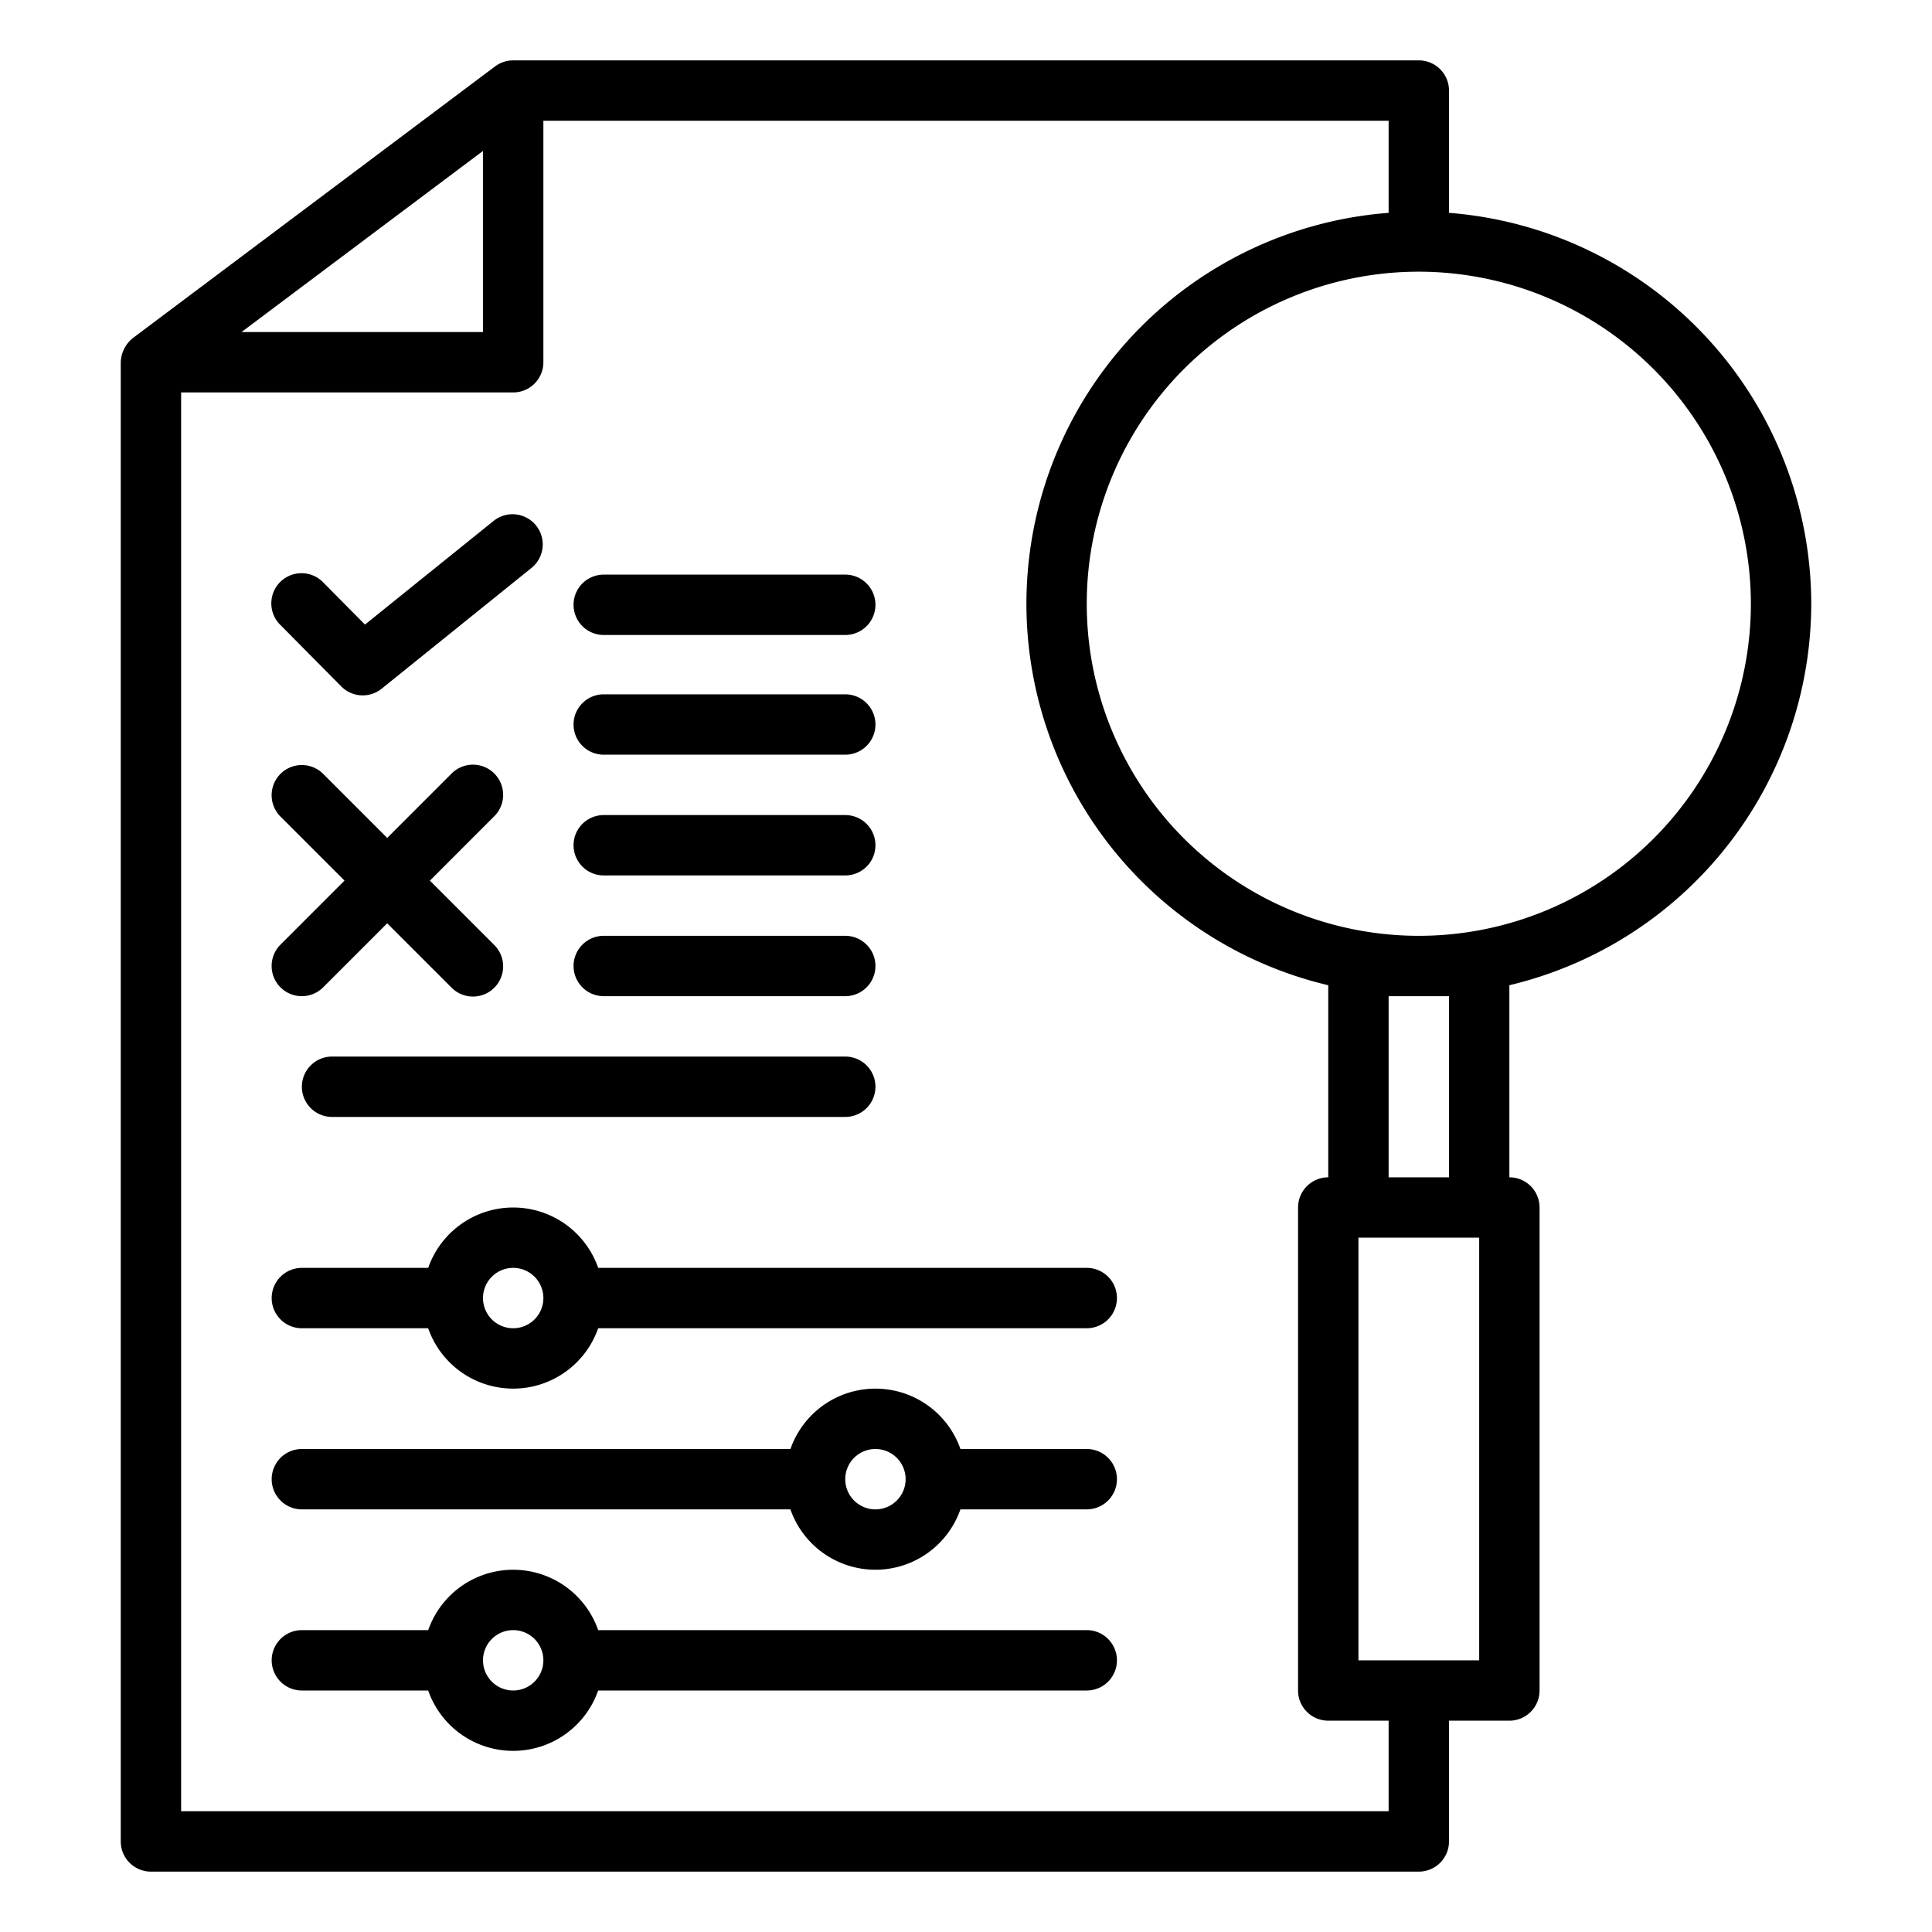
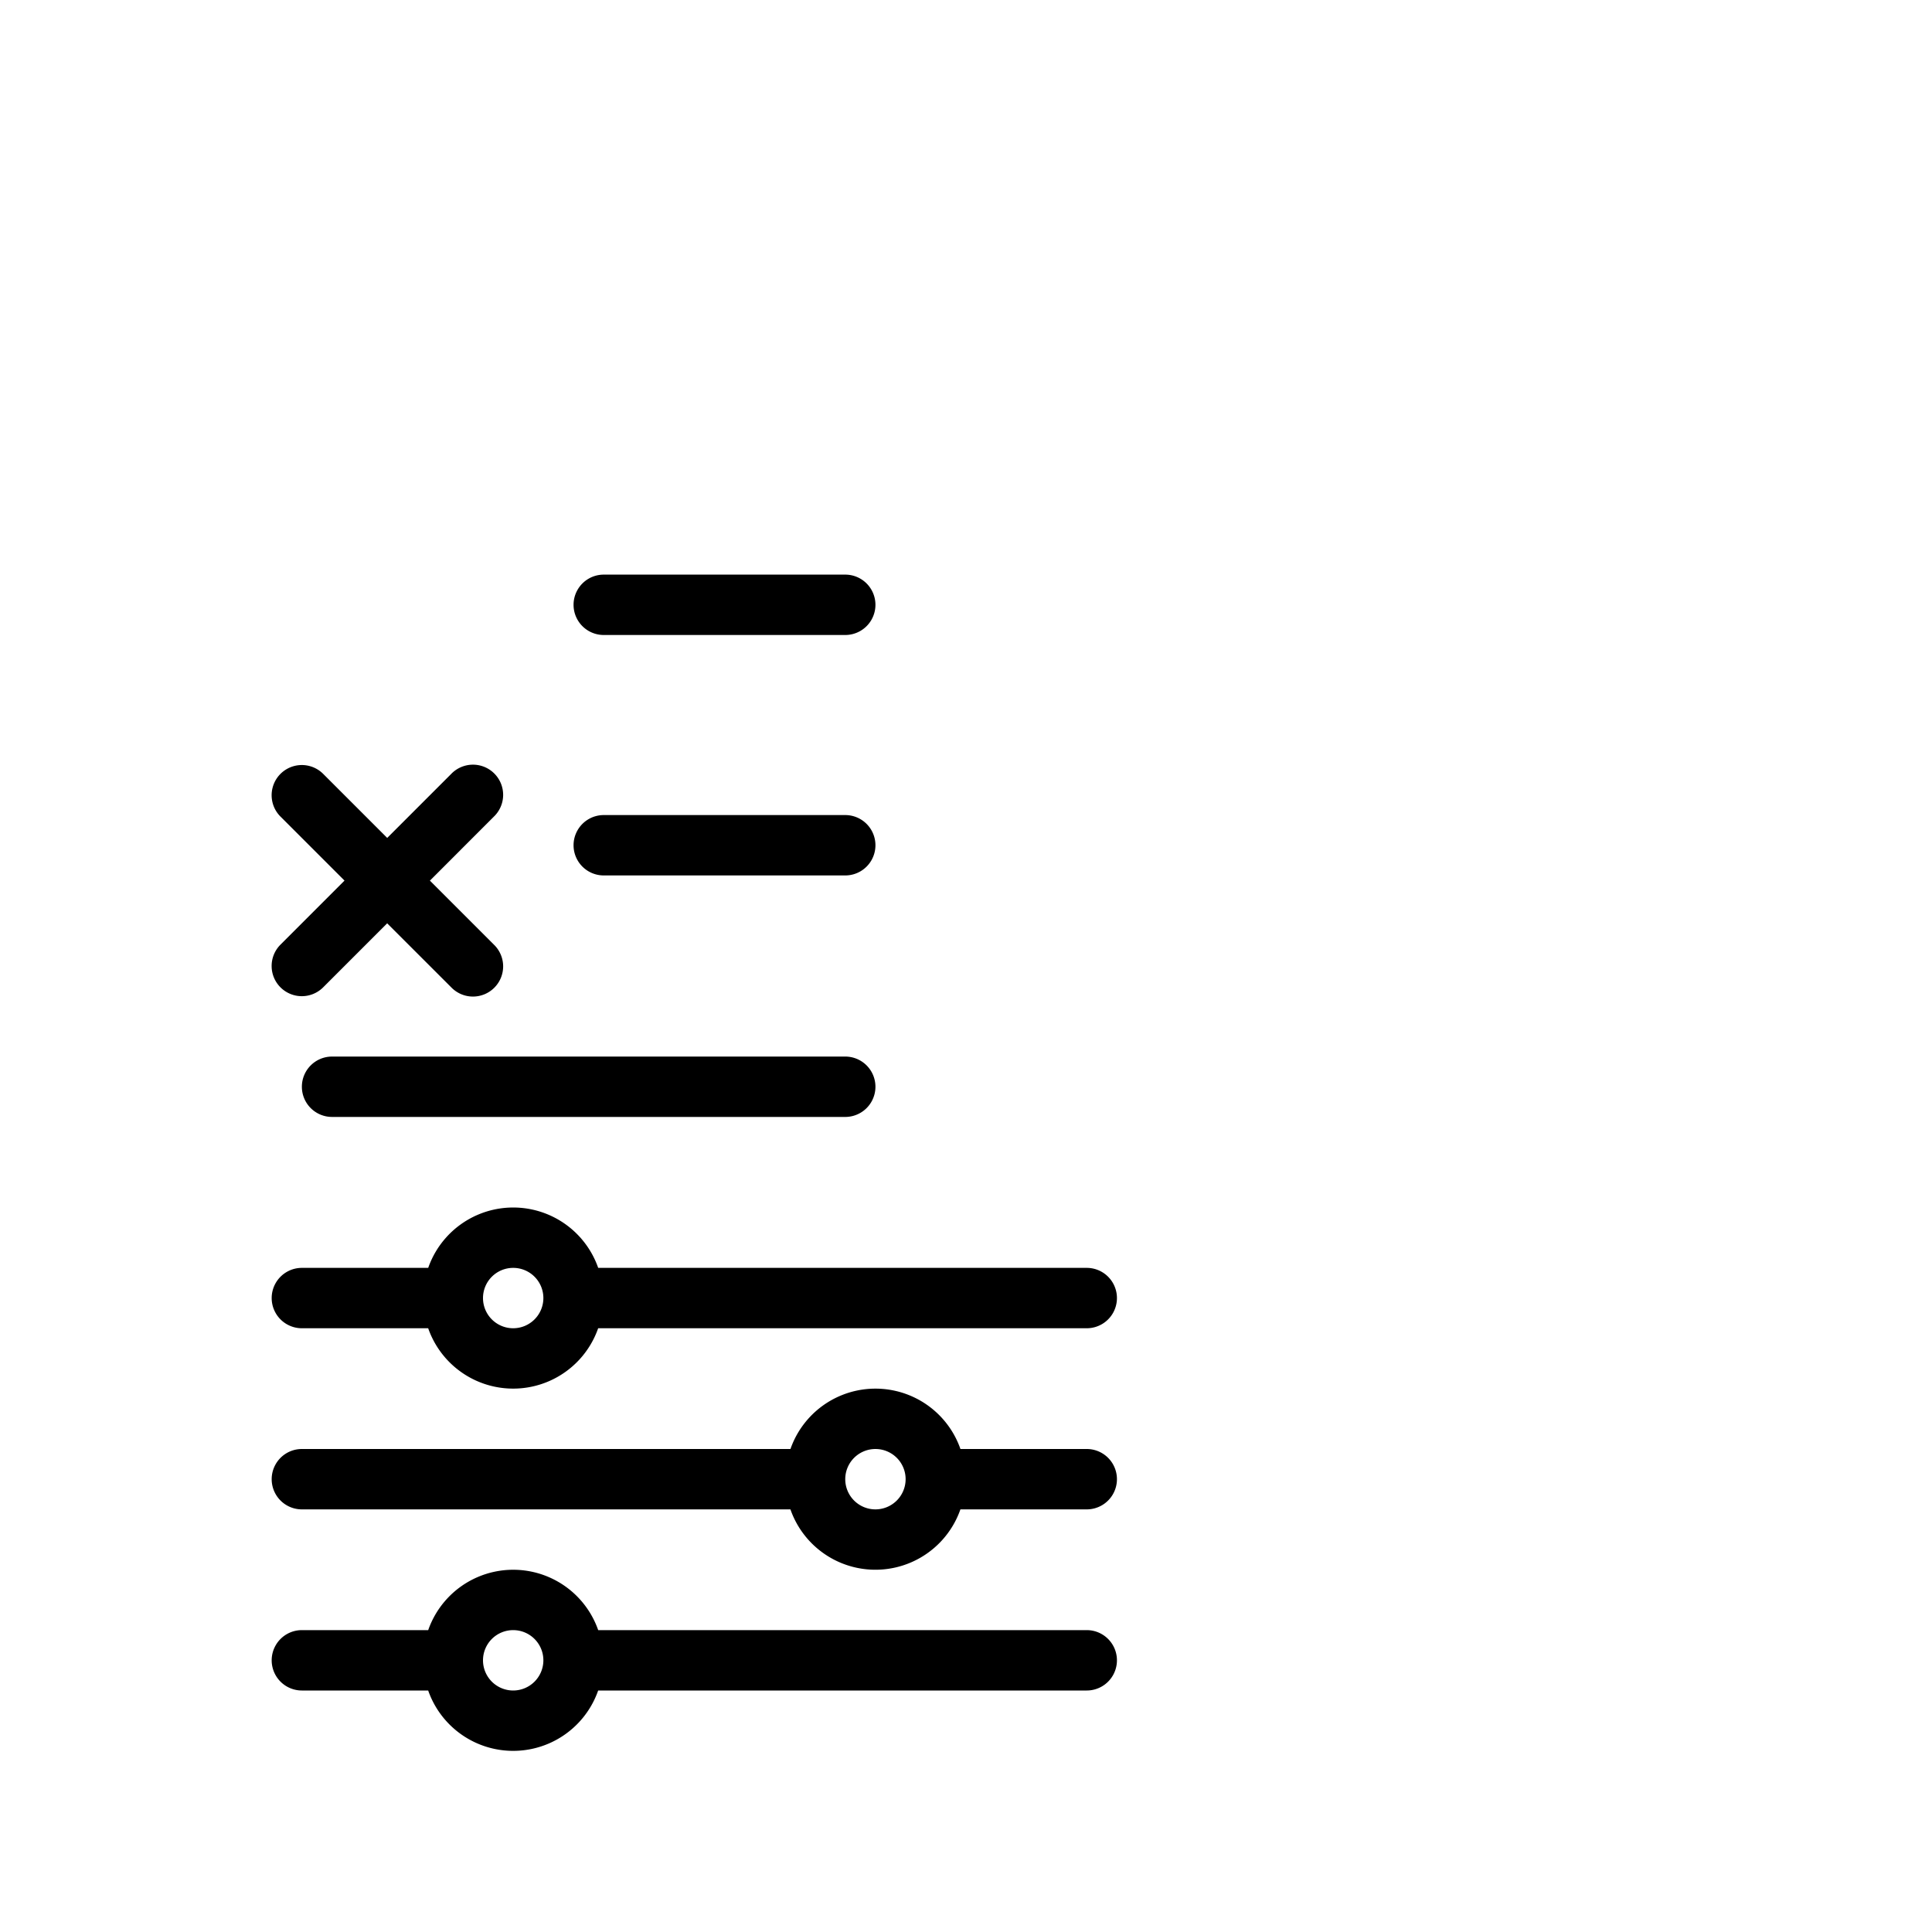
<svg xmlns="http://www.w3.org/2000/svg" version="1.1" width="512" height="512" x="0" y="0" viewBox="0 0 64 64" style="enable-background:new 0 0 512 512" xml:space="preserve" class="">
  <g>
    <g id="Seo_audit" data-name="Seo audit">
-       <path d="M60,20A13.008,13.008,0,0,0,48,7.051V3a1,1,0,0,0-1-1H17a1.001,1.001,0,0,0-.6.2l-12,9A1.069,1.069,0,0,0,4,12V61a1,1,0,0,0,1,1H47a1,1,0,0,0,1-1V57h2a1,1,0,0,0,1-1V40a1,1,0,0,0-1-1V32.637A13.013,13.013,0,0,0,60,20Zm-2,0A11,11,0,1,1,47,9,11.012,11.012,0,0,1,58,20ZM16,5V11H8ZM46,60H6V13H17a1,1,0,0,0,1-1V4H46V7.051a12.986,12.986,0,0,0-2,25.586V39a1,1,0,0,0-1,1V56a1,1,0,0,0,1,1h2Zm3-5H45V41h4ZM48,33v6H46V33Z" fill="#000000" data-original="#000000" class="" />
-       <path d="M36,42H19.816a2.982,2.982,0,0,0-5.631,0H10a1,1,0,0,0,0,2h4.184a2.982,2.982,0,0,0,5.631,0H36a1,1,0,0,0,0-2ZM17,44a1,1,0,1,1,1-1A1.001,1.001,0,0,1,17,44Z" fill="#000000" data-original="#000000" class="" />
+       <path d="M36,42H19.816a2.982,2.982,0,0,0-5.631,0H10a1,1,0,0,0,0,2h4.184a2.982,2.982,0,0,0,5.631,0H36a1,1,0,0,0,0-2ZM17,44a1,1,0,1,1,1-1A1.001,1.001,0,0,1,17,44" fill="#000000" data-original="#000000" class="" />
      <path d="M36,54H19.816a2.982,2.982,0,0,0-5.631,0H10a1,1,0,0,0,0,2h4.184a2.982,2.982,0,0,0,5.631,0H36a1,1,0,0,0,0-2ZM17,56a1,1,0,1,1,1-1A1.001,1.001,0,0,1,17,56Z" fill="#000000" data-original="#000000" class="" />
      <path d="M36,48H31.816a2.982,2.982,0,0,0-5.631,0H10a1,1,0,0,0,0,2H26.184a2.982,2.982,0,0,0,5.631,0H36a1,1,0,0,0,0-2Zm-7,2a1,1,0,1,1,1-1A1.001,1.001,0,0,1,29,50Z" fill="#000000" data-original="#000000" class="" />
-       <path d="M11.305,22.739a1,1,0,0,0,1.338.075l4.963-4a1,1,0,1,0-1.255-1.558l-4.261,3.434-1.38-1.394a1.0 1,0,1,0-1.421,1.407Z" fill="#000000" data-original="#000000" class="" />
-       <path d="M20,25h8a1,1,0,0,0,0-2H20a1,1,0,0,0,0,2Z" fill="#000000" data-original="#000000" class="" />
      <path d="M20,21.035h8a1,1,0,0,0,0-2H20a1,1,0,0,0,0,2Z" fill="#000000" data-original="#000000" class="" />
      <path d="M20,29h8a1,1,0,0,0,0-2H20a1,1,0,0,0,0,2Z" fill="#000000" data-original="#000000" class="" />
-       <path d="M20,33h8a1,1,0,0,0,0-2H20a1,1,0,0,0,0,2Z" fill="#000000" data-original="#000000" class="" />
      <path d="M10,36a1,1,0,0,0,1,1H28a1,1,0,0,0,0-2H11A1,1,0,0,0,10,36Z" fill="#000000" data-original="#000000" class="" />
      <path d="M9.291,32.707a1,1,0,0,0,1.414,0l2.121-2.121L14.948,32.707a1,1,0,1,0,1.414-1.414l-2.121-2.121L16.362,27.05A1,1,0,1,0,14.948,25.636l-2.121,2.121-2.121-2.121A1,1,0,1,0,9.291,27.05l2.121,2.121L9.291,31.293A1,1,0,0,0,9.291,32.707Z" fill="#000000" data-original="#000000" class="" />
    </g>
  </g>
</svg>